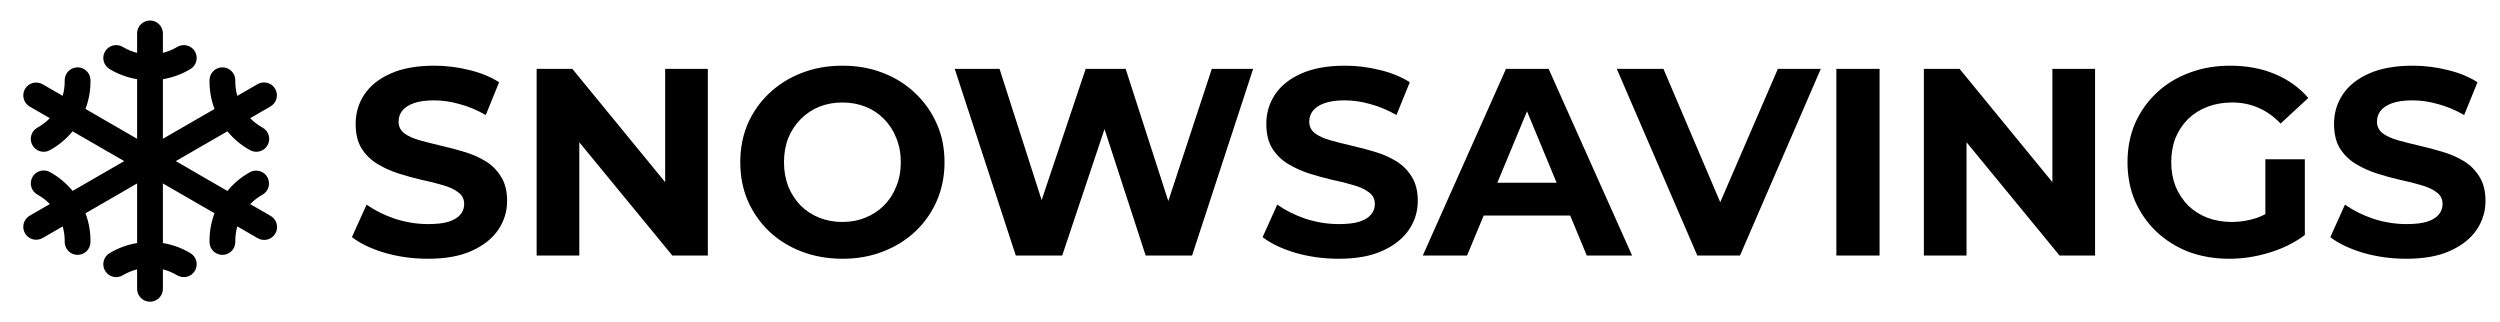
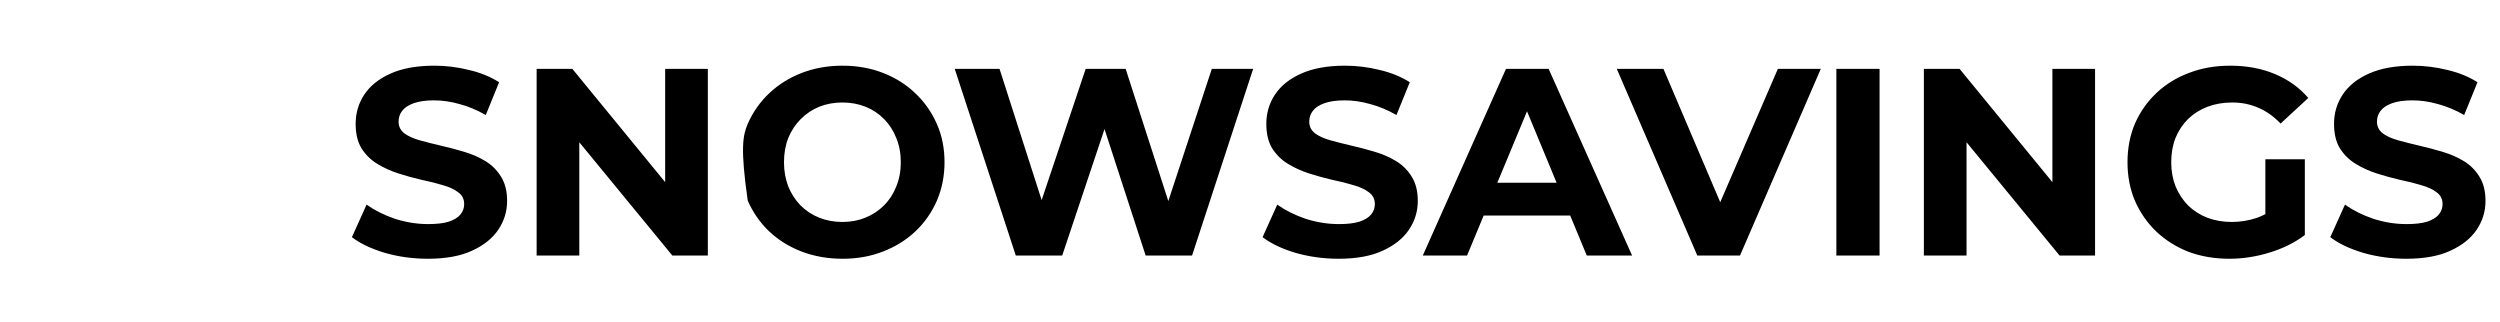
<svg xmlns="http://www.w3.org/2000/svg" width="225" height="29" viewBox="0 0 225 29" fill="none">
-   <path d="M24.31 19.404L22.517 18.369C22.842 18.034 23.214 17.75 23.621 17.525C23.888 17.375 24.084 17.125 24.168 16.831C24.251 16.536 24.215 16.221 24.067 15.953C23.919 15.685 23.671 15.487 23.378 15.401C23.084 15.315 22.768 15.348 22.499 15.494C21.721 15.925 21.031 16.499 20.466 17.187L15.82 14.5L20.465 11.818C21.03 12.506 21.72 13.08 22.498 13.511C22.632 13.586 22.779 13.634 22.931 13.652C23.083 13.67 23.237 13.658 23.384 13.616C23.532 13.575 23.669 13.504 23.79 13.409C23.909 13.313 24.009 13.195 24.083 13.061C24.157 12.927 24.204 12.78 24.221 12.627C24.238 12.475 24.224 12.321 24.181 12.174C24.138 12.027 24.067 11.89 23.97 11.771C23.874 11.652 23.755 11.553 23.62 11.48C23.213 11.255 22.841 10.97 22.516 10.636L24.309 9.6C24.446 9.527 24.567 9.427 24.665 9.306C24.763 9.185 24.835 9.046 24.878 8.896C24.92 8.746 24.933 8.59 24.914 8.435C24.895 8.281 24.845 8.132 24.767 7.997C24.689 7.863 24.585 7.745 24.461 7.651C24.337 7.558 24.195 7.49 24.044 7.452C23.894 7.414 23.737 7.407 23.583 7.431C23.429 7.455 23.282 7.51 23.15 7.592L21.357 8.627C21.229 8.179 21.169 7.714 21.177 7.248C21.18 7.095 21.153 6.944 21.098 6.801C21.042 6.659 20.959 6.529 20.854 6.419C20.748 6.309 20.622 6.221 20.482 6.16C20.342 6.098 20.191 6.065 20.039 6.062H20.017C19.713 6.062 19.421 6.182 19.204 6.395C18.987 6.608 18.863 6.897 18.857 7.201C18.84 8.09 18.993 8.974 19.305 9.807L14.66 12.49V7.127C15.537 6.982 16.38 6.672 17.142 6.213C17.405 6.054 17.595 5.797 17.669 5.498C17.743 5.2 17.696 4.884 17.537 4.62C17.378 4.357 17.121 4.167 16.823 4.093C16.524 4.019 16.208 4.066 15.944 4.225C15.545 4.465 15.112 4.645 14.66 4.758V3.004C14.66 2.696 14.537 2.401 14.32 2.184C14.102 1.966 13.807 1.844 13.5 1.844C13.192 1.844 12.897 1.966 12.679 2.184C12.462 2.401 12.339 2.696 12.339 3.004V4.758C11.887 4.645 11.454 4.465 11.055 4.225C10.791 4.066 10.475 4.019 10.177 4.093C9.878 4.167 9.621 4.357 9.462 4.62C9.303 4.884 9.256 5.2 9.33 5.498C9.404 5.797 9.594 6.054 9.857 6.213C10.62 6.672 11.462 6.982 12.339 7.127V12.49L7.694 9.807C8.007 8.974 8.16 8.089 8.143 7.2C8.138 6.896 8.013 6.606 7.796 6.394C7.579 6.181 7.287 6.061 6.983 6.061H6.961C6.808 6.064 6.658 6.097 6.518 6.158C6.379 6.219 6.252 6.307 6.146 6.416C6.041 6.526 5.958 6.656 5.902 6.798C5.846 6.939 5.819 7.091 5.822 7.243C5.831 7.71 5.77 8.175 5.642 8.624L3.849 7.592C3.717 7.513 3.571 7.461 3.419 7.44C3.266 7.418 3.111 7.427 2.963 7.465C2.814 7.504 2.674 7.572 2.552 7.665C2.43 7.758 2.327 7.875 2.25 8.008C2.173 8.141 2.124 8.288 2.104 8.441C2.085 8.593 2.096 8.748 2.136 8.896C2.177 9.045 2.247 9.183 2.342 9.304C2.437 9.425 2.555 9.526 2.689 9.601L4.482 10.637C4.157 10.971 3.785 11.255 3.378 11.48C3.243 11.553 3.124 11.652 3.028 11.771C2.932 11.891 2.86 12.028 2.817 12.175C2.774 12.322 2.76 12.476 2.777 12.628C2.794 12.78 2.841 12.928 2.915 13.062C2.989 13.196 3.089 13.314 3.209 13.409C3.329 13.504 3.466 13.575 3.614 13.617C3.761 13.659 3.915 13.671 4.067 13.653C4.22 13.634 4.367 13.586 4.5 13.511C5.278 13.08 5.968 12.506 6.533 11.819L11.179 14.5L6.534 17.182C5.969 16.494 5.279 15.92 4.501 15.489C4.368 15.414 4.221 15.366 4.068 15.348C3.916 15.33 3.762 15.342 3.615 15.384C3.467 15.425 3.33 15.496 3.21 15.591C3.09 15.687 2.99 15.805 2.916 15.939C2.842 16.073 2.795 16.22 2.778 16.373C2.761 16.525 2.775 16.679 2.818 16.826C2.861 16.973 2.933 17.11 3.029 17.229C3.125 17.348 3.244 17.447 3.379 17.52C3.786 17.745 4.159 18.03 4.483 18.364L2.689 19.404C2.555 19.479 2.437 19.58 2.342 19.701C2.247 19.822 2.177 19.961 2.136 20.109C2.096 20.257 2.085 20.412 2.104 20.564C2.124 20.717 2.173 20.864 2.25 20.997C2.327 21.13 2.43 21.247 2.552 21.34C2.674 21.433 2.814 21.501 2.963 21.54C3.111 21.579 3.266 21.587 3.419 21.566C3.571 21.544 3.717 21.492 3.849 21.413L5.642 20.378C5.77 20.827 5.831 21.291 5.823 21.757C5.817 22.065 5.934 22.362 6.147 22.583C6.361 22.804 6.653 22.932 6.961 22.938H6.982C7.286 22.938 7.578 22.818 7.795 22.605C8.012 22.392 8.137 22.103 8.142 21.799C8.159 20.91 8.007 20.026 7.694 19.193L12.339 16.51V21.873C11.462 22.018 10.62 22.328 9.857 22.787C9.594 22.946 9.404 23.203 9.33 23.502C9.256 23.8 9.303 24.116 9.462 24.38C9.621 24.643 9.878 24.833 10.177 24.907C10.475 24.981 10.791 24.934 11.055 24.775C11.454 24.535 11.887 24.355 12.339 24.242V25.996C12.339 26.304 12.462 26.599 12.679 26.816C12.897 27.034 13.192 27.156 13.5 27.156C13.807 27.156 14.102 27.034 14.32 26.816C14.537 26.599 14.66 26.304 14.66 25.996V24.242C15.112 24.355 15.545 24.535 15.944 24.775C16.208 24.934 16.524 24.981 16.823 24.907C17.121 24.833 17.378 24.643 17.537 24.38C17.696 24.116 17.743 23.8 17.669 23.502C17.595 23.203 17.405 22.946 17.142 22.787C16.38 22.328 15.537 22.018 14.66 21.873V16.51L19.305 19.193C18.992 20.026 18.84 20.911 18.856 21.8C18.861 22.104 18.986 22.393 19.203 22.606C19.42 22.819 19.712 22.939 20.016 22.939H20.039C20.191 22.936 20.341 22.903 20.481 22.842C20.621 22.781 20.747 22.693 20.853 22.584C20.959 22.474 21.042 22.344 21.097 22.202C21.153 22.061 21.18 21.909 21.177 21.757C21.169 21.29 21.229 20.825 21.357 20.376L23.15 21.411C23.282 21.496 23.43 21.553 23.585 21.579C23.739 21.605 23.898 21.599 24.05 21.562C24.203 21.525 24.346 21.458 24.472 21.364C24.597 21.27 24.703 21.151 24.781 21.015C24.86 20.88 24.91 20.729 24.929 20.573C24.947 20.418 24.934 20.26 24.89 20.109C24.846 19.958 24.772 19.818 24.672 19.697C24.573 19.576 24.45 19.476 24.31 19.404Z" fill="black" />
-   <path d="M38.512 23.288C37.168 23.288 35.88 23.112 34.648 22.76C33.416 22.392 32.424 21.92 31.672 21.344L32.992 18.416C33.712 18.928 34.56 19.352 35.536 19.688C36.528 20.008 37.528 20.168 38.536 20.168C39.304 20.168 39.92 20.096 40.384 19.952C40.864 19.792 41.216 19.576 41.44 19.304C41.664 19.032 41.776 18.72 41.776 18.368C41.776 17.92 41.6 17.568 41.248 17.312C40.896 17.04 40.432 16.824 39.856 16.664C39.28 16.488 38.64 16.328 37.936 16.184C37.248 16.024 36.552 15.832 35.848 15.608C35.16 15.384 34.528 15.096 33.952 14.744C33.376 14.392 32.904 13.928 32.536 13.352C32.184 12.776 32.008 12.04 32.008 11.144C32.008 10.184 32.264 9.312 32.776 8.528C33.304 7.728 34.088 7.096 35.128 6.632C36.184 6.152 37.504 5.912 39.088 5.912C40.144 5.912 41.184 6.04 42.208 6.296C43.232 6.536 44.136 6.904 44.92 7.4L43.72 10.352C42.936 9.904 42.152 9.576 41.368 9.368C40.584 9.144 39.816 9.032 39.064 9.032C38.312 9.032 37.696 9.12 37.216 9.296C36.736 9.472 36.392 9.704 36.184 9.992C35.976 10.264 35.872 10.584 35.872 10.952C35.872 11.384 36.048 11.736 36.4 12.008C36.752 12.264 37.216 12.472 37.792 12.632C38.368 12.792 39 12.952 39.688 13.112C40.392 13.272 41.088 13.456 41.776 13.664C42.48 13.872 43.12 14.152 43.696 14.504C44.272 14.856 44.736 15.32 45.088 15.896C45.456 16.472 45.64 17.2 45.64 18.08C45.64 19.024 45.376 19.888 44.848 20.672C44.32 21.456 43.528 22.088 42.472 22.568C41.432 23.048 40.112 23.288 38.512 23.288ZM48.297 23V6.2H51.513L61.425 18.296H59.865V6.2H63.705V23H60.513L50.577 10.904H52.137V23H48.297ZM75.84 23.288C74.511 23.288 73.279 23.072 72.144 22.64C71.023 22.208 70.047 21.6 69.216 20.816C68.4 20.032 67.76 19.112 67.296 18.056C66.847 17 66.624 15.848 66.624 14.6C66.624 13.352 66.847 12.2 67.296 11.144C67.76 10.088 68.407 9.168 69.24 8.384C70.072 7.6 71.047 6.992 72.168 6.56C73.287 6.128 74.504 5.912 75.816 5.912C77.144 5.912 78.359 6.128 79.463 6.56C80.584 6.992 81.552 7.6 82.368 8.384C83.2 9.168 83.847 10.088 84.311 11.144C84.775 12.184 85.007 13.336 85.007 14.6C85.007 15.848 84.775 17.008 84.311 18.08C83.847 19.136 83.2 20.056 82.368 20.84C81.552 21.608 80.584 22.208 79.463 22.64C78.359 23.072 77.151 23.288 75.84 23.288ZM75.816 19.976C76.567 19.976 77.255 19.848 77.879 19.592C78.519 19.336 79.079 18.968 79.559 18.488C80.04 18.008 80.407 17.44 80.663 16.784C80.936 16.128 81.072 15.4 81.072 14.6C81.072 13.8 80.936 13.072 80.663 12.416C80.407 11.76 80.04 11.192 79.559 10.712C79.096 10.232 78.543 9.864 77.903 9.608C77.263 9.352 76.567 9.224 75.816 9.224C75.064 9.224 74.368 9.352 73.728 9.608C73.103 9.864 72.552 10.232 72.072 10.712C71.591 11.192 71.216 11.76 70.944 12.416C70.688 13.072 70.559 13.8 70.559 14.6C70.559 15.384 70.688 16.112 70.944 16.784C71.216 17.44 71.584 18.008 72.047 18.488C72.528 18.968 73.088 19.336 73.728 19.592C74.368 19.848 75.064 19.976 75.816 19.976ZM91.422 23L85.926 6.2H89.958L94.734 21.08H92.718L97.71 6.2H101.31L106.11 21.08H104.166L109.062 6.2H112.782L107.286 23H103.11L98.862 9.944H99.966L95.598 23H91.422ZM120.473 23.288C119.129 23.288 117.841 23.112 116.609 22.76C115.377 22.392 114.385 21.92 113.633 21.344L114.953 18.416C115.673 18.928 116.521 19.352 117.497 19.688C118.489 20.008 119.489 20.168 120.497 20.168C121.265 20.168 121.881 20.096 122.345 19.952C122.825 19.792 123.177 19.576 123.401 19.304C123.625 19.032 123.737 18.72 123.737 18.368C123.737 17.92 123.561 17.568 123.209 17.312C122.857 17.04 122.393 16.824 121.817 16.664C121.241 16.488 120.601 16.328 119.897 16.184C119.209 16.024 118.513 15.832 117.809 15.608C117.121 15.384 116.489 15.096 115.913 14.744C115.337 14.392 114.865 13.928 114.497 13.352C114.145 12.776 113.969 12.04 113.969 11.144C113.969 10.184 114.225 9.312 114.737 8.528C115.265 7.728 116.049 7.096 117.089 6.632C118.145 6.152 119.465 5.912 121.049 5.912C122.105 5.912 123.145 6.04 124.169 6.296C125.193 6.536 126.097 6.904 126.881 7.4L125.681 10.352C124.897 9.904 124.113 9.576 123.329 9.368C122.545 9.144 121.777 9.032 121.025 9.032C120.273 9.032 119.657 9.12 119.177 9.296C118.697 9.472 118.353 9.704 118.145 9.992C117.937 10.264 117.833 10.584 117.833 10.952C117.833 11.384 118.009 11.736 118.361 12.008C118.713 12.264 119.177 12.472 119.753 12.632C120.329 12.792 120.961 12.952 121.649 13.112C122.353 13.272 123.049 13.456 123.737 13.664C124.441 13.872 125.081 14.152 125.657 14.504C126.233 14.856 126.697 15.32 127.049 15.896C127.417 16.472 127.601 17.2 127.601 18.08C127.601 19.024 127.337 19.888 126.809 20.672C126.281 21.456 125.489 22.088 124.433 22.568C123.393 23.048 122.073 23.288 120.473 23.288ZM128.05 23L135.538 6.2H139.378L146.89 23H142.81L136.666 8.168H138.202L132.034 23H128.05ZM131.794 19.4L132.826 16.448H141.466L142.522 19.4H131.794ZM152.759 23L145.511 6.2H149.711L156.047 21.08H153.575L160.007 6.2H163.871L156.599 23H152.759ZM165.273 23V6.2H169.161V23H165.273ZM173.148 23V6.2H176.364L186.276 18.296H184.716V6.2H188.556V23H185.364L175.428 10.904H176.988V23H173.148ZM200.643 23.288C199.315 23.288 198.091 23.08 196.971 22.664C195.867 22.232 194.899 21.624 194.067 20.84C193.251 20.056 192.611 19.136 192.147 18.08C191.699 17.024 191.475 15.864 191.475 14.6C191.475 13.336 191.699 12.176 192.147 11.12C192.611 10.064 193.259 9.144 194.091 8.36C194.923 7.576 195.899 6.976 197.019 6.56C198.139 6.128 199.371 5.912 200.715 5.912C202.203 5.912 203.539 6.16 204.723 6.656C205.923 7.152 206.931 7.872 207.747 8.816L205.251 11.12C204.643 10.48 203.979 10.008 203.259 9.704C202.539 9.384 201.755 9.224 200.907 9.224C200.091 9.224 199.347 9.352 198.675 9.608C198.003 9.864 197.419 10.232 196.923 10.712C196.443 11.192 196.067 11.76 195.795 12.416C195.539 13.072 195.411 13.8 195.411 14.6C195.411 15.384 195.539 16.104 195.795 16.76C196.067 17.416 196.443 17.992 196.923 18.488C197.419 18.968 197.995 19.336 198.651 19.592C199.323 19.848 200.059 19.976 200.859 19.976C201.627 19.976 202.371 19.856 203.091 19.616C203.827 19.36 204.539 18.936 205.227 18.344L207.435 21.152C206.523 21.84 205.459 22.368 204.243 22.736C203.043 23.104 201.843 23.288 200.643 23.288ZM203.883 20.648V14.336H207.435V21.152L203.883 20.648ZM216.567 23.288C215.223 23.288 213.935 23.112 212.703 22.76C211.471 22.392 210.479 21.92 209.727 21.344L211.047 18.416C211.767 18.928 212.615 19.352 213.591 19.688C214.583 20.008 215.583 20.168 216.591 20.168C217.359 20.168 217.975 20.096 218.439 19.952C218.919 19.792 219.271 19.576 219.495 19.304C219.719 19.032 219.831 18.72 219.831 18.368C219.831 17.92 219.655 17.568 219.303 17.312C218.951 17.04 218.487 16.824 217.911 16.664C217.335 16.488 216.695 16.328 215.991 16.184C215.303 16.024 214.607 15.832 213.903 15.608C213.215 15.384 212.583 15.096 212.007 14.744C211.431 14.392 210.959 13.928 210.591 13.352C210.239 12.776 210.063 12.04 210.063 11.144C210.063 10.184 210.319 9.312 210.831 8.528C211.359 7.728 212.143 7.096 213.183 6.632C214.239 6.152 215.559 5.912 217.143 5.912C218.199 5.912 219.239 6.04 220.263 6.296C221.287 6.536 222.191 6.904 222.975 7.4L221.775 10.352C220.991 9.904 220.207 9.576 219.423 9.368C218.639 9.144 217.871 9.032 217.119 9.032C216.367 9.032 215.751 9.12 215.271 9.296C214.791 9.472 214.447 9.704 214.239 9.992C214.031 10.264 213.927 10.584 213.927 10.952C213.927 11.384 214.103 11.736 214.455 12.008C214.807 12.264 215.271 12.472 215.847 12.632C216.423 12.792 217.055 12.952 217.743 13.112C218.447 13.272 219.143 13.456 219.831 13.664C220.535 13.872 221.175 14.152 221.751 14.504C222.327 14.856 222.791 15.32 223.143 15.896C223.511 16.472 223.695 17.2 223.695 18.08C223.695 19.024 223.431 19.888 222.903 20.672C222.375 21.456 221.583 22.088 220.527 22.568C219.487 23.048 218.167 23.288 216.567 23.288Z" fill="black" />
+   <path d="M38.512 23.288C37.168 23.288 35.88 23.112 34.648 22.76C33.416 22.392 32.424 21.92 31.672 21.344L32.992 18.416C33.712 18.928 34.56 19.352 35.536 19.688C36.528 20.008 37.528 20.168 38.536 20.168C39.304 20.168 39.92 20.096 40.384 19.952C40.864 19.792 41.216 19.576 41.44 19.304C41.664 19.032 41.776 18.72 41.776 18.368C41.776 17.92 41.6 17.568 41.248 17.312C40.896 17.04 40.432 16.824 39.856 16.664C39.28 16.488 38.64 16.328 37.936 16.184C37.248 16.024 36.552 15.832 35.848 15.608C35.16 15.384 34.528 15.096 33.952 14.744C33.376 14.392 32.904 13.928 32.536 13.352C32.184 12.776 32.008 12.04 32.008 11.144C32.008 10.184 32.264 9.312 32.776 8.528C33.304 7.728 34.088 7.096 35.128 6.632C36.184 6.152 37.504 5.912 39.088 5.912C40.144 5.912 41.184 6.04 42.208 6.296C43.232 6.536 44.136 6.904 44.92 7.4L43.72 10.352C42.936 9.904 42.152 9.576 41.368 9.368C40.584 9.144 39.816 9.032 39.064 9.032C38.312 9.032 37.696 9.12 37.216 9.296C36.736 9.472 36.392 9.704 36.184 9.992C35.976 10.264 35.872 10.584 35.872 10.952C35.872 11.384 36.048 11.736 36.4 12.008C36.752 12.264 37.216 12.472 37.792 12.632C38.368 12.792 39 12.952 39.688 13.112C40.392 13.272 41.088 13.456 41.776 13.664C42.48 13.872 43.12 14.152 43.696 14.504C44.272 14.856 44.736 15.32 45.088 15.896C45.456 16.472 45.64 17.2 45.64 18.08C45.64 19.024 45.376 19.888 44.848 20.672C44.32 21.456 43.528 22.088 42.472 22.568C41.432 23.048 40.112 23.288 38.512 23.288ZM48.297 23V6.2H51.513L61.425 18.296H59.865V6.2H63.705V23H60.513L50.577 10.904H52.137V23H48.297ZM75.84 23.288C74.511 23.288 73.279 23.072 72.144 22.64C71.023 22.208 70.047 21.6 69.216 20.816C68.4 20.032 67.76 19.112 67.296 18.056C66.624 13.352 66.847 12.2 67.296 11.144C67.76 10.088 68.407 9.168 69.24 8.384C70.072 7.6 71.047 6.992 72.168 6.56C73.287 6.128 74.504 5.912 75.816 5.912C77.144 5.912 78.359 6.128 79.463 6.56C80.584 6.992 81.552 7.6 82.368 8.384C83.2 9.168 83.847 10.088 84.311 11.144C84.775 12.184 85.007 13.336 85.007 14.6C85.007 15.848 84.775 17.008 84.311 18.08C83.847 19.136 83.2 20.056 82.368 20.84C81.552 21.608 80.584 22.208 79.463 22.64C78.359 23.072 77.151 23.288 75.84 23.288ZM75.816 19.976C76.567 19.976 77.255 19.848 77.879 19.592C78.519 19.336 79.079 18.968 79.559 18.488C80.04 18.008 80.407 17.44 80.663 16.784C80.936 16.128 81.072 15.4 81.072 14.6C81.072 13.8 80.936 13.072 80.663 12.416C80.407 11.76 80.04 11.192 79.559 10.712C79.096 10.232 78.543 9.864 77.903 9.608C77.263 9.352 76.567 9.224 75.816 9.224C75.064 9.224 74.368 9.352 73.728 9.608C73.103 9.864 72.552 10.232 72.072 10.712C71.591 11.192 71.216 11.76 70.944 12.416C70.688 13.072 70.559 13.8 70.559 14.6C70.559 15.384 70.688 16.112 70.944 16.784C71.216 17.44 71.584 18.008 72.047 18.488C72.528 18.968 73.088 19.336 73.728 19.592C74.368 19.848 75.064 19.976 75.816 19.976ZM91.422 23L85.926 6.2H89.958L94.734 21.08H92.718L97.71 6.2H101.31L106.11 21.08H104.166L109.062 6.2H112.782L107.286 23H103.11L98.862 9.944H99.966L95.598 23H91.422ZM120.473 23.288C119.129 23.288 117.841 23.112 116.609 22.76C115.377 22.392 114.385 21.92 113.633 21.344L114.953 18.416C115.673 18.928 116.521 19.352 117.497 19.688C118.489 20.008 119.489 20.168 120.497 20.168C121.265 20.168 121.881 20.096 122.345 19.952C122.825 19.792 123.177 19.576 123.401 19.304C123.625 19.032 123.737 18.72 123.737 18.368C123.737 17.92 123.561 17.568 123.209 17.312C122.857 17.04 122.393 16.824 121.817 16.664C121.241 16.488 120.601 16.328 119.897 16.184C119.209 16.024 118.513 15.832 117.809 15.608C117.121 15.384 116.489 15.096 115.913 14.744C115.337 14.392 114.865 13.928 114.497 13.352C114.145 12.776 113.969 12.04 113.969 11.144C113.969 10.184 114.225 9.312 114.737 8.528C115.265 7.728 116.049 7.096 117.089 6.632C118.145 6.152 119.465 5.912 121.049 5.912C122.105 5.912 123.145 6.04 124.169 6.296C125.193 6.536 126.097 6.904 126.881 7.4L125.681 10.352C124.897 9.904 124.113 9.576 123.329 9.368C122.545 9.144 121.777 9.032 121.025 9.032C120.273 9.032 119.657 9.12 119.177 9.296C118.697 9.472 118.353 9.704 118.145 9.992C117.937 10.264 117.833 10.584 117.833 10.952C117.833 11.384 118.009 11.736 118.361 12.008C118.713 12.264 119.177 12.472 119.753 12.632C120.329 12.792 120.961 12.952 121.649 13.112C122.353 13.272 123.049 13.456 123.737 13.664C124.441 13.872 125.081 14.152 125.657 14.504C126.233 14.856 126.697 15.32 127.049 15.896C127.417 16.472 127.601 17.2 127.601 18.08C127.601 19.024 127.337 19.888 126.809 20.672C126.281 21.456 125.489 22.088 124.433 22.568C123.393 23.048 122.073 23.288 120.473 23.288ZM128.05 23L135.538 6.2H139.378L146.89 23H142.81L136.666 8.168H138.202L132.034 23H128.05ZM131.794 19.4L132.826 16.448H141.466L142.522 19.4H131.794ZM152.759 23L145.511 6.2H149.711L156.047 21.08H153.575L160.007 6.2H163.871L156.599 23H152.759ZM165.273 23V6.2H169.161V23H165.273ZM173.148 23V6.2H176.364L186.276 18.296H184.716V6.2H188.556V23H185.364L175.428 10.904H176.988V23H173.148ZM200.643 23.288C199.315 23.288 198.091 23.08 196.971 22.664C195.867 22.232 194.899 21.624 194.067 20.84C193.251 20.056 192.611 19.136 192.147 18.08C191.699 17.024 191.475 15.864 191.475 14.6C191.475 13.336 191.699 12.176 192.147 11.12C192.611 10.064 193.259 9.144 194.091 8.36C194.923 7.576 195.899 6.976 197.019 6.56C198.139 6.128 199.371 5.912 200.715 5.912C202.203 5.912 203.539 6.16 204.723 6.656C205.923 7.152 206.931 7.872 207.747 8.816L205.251 11.12C204.643 10.48 203.979 10.008 203.259 9.704C202.539 9.384 201.755 9.224 200.907 9.224C200.091 9.224 199.347 9.352 198.675 9.608C198.003 9.864 197.419 10.232 196.923 10.712C196.443 11.192 196.067 11.76 195.795 12.416C195.539 13.072 195.411 13.8 195.411 14.6C195.411 15.384 195.539 16.104 195.795 16.76C196.067 17.416 196.443 17.992 196.923 18.488C197.419 18.968 197.995 19.336 198.651 19.592C199.323 19.848 200.059 19.976 200.859 19.976C201.627 19.976 202.371 19.856 203.091 19.616C203.827 19.36 204.539 18.936 205.227 18.344L207.435 21.152C206.523 21.84 205.459 22.368 204.243 22.736C203.043 23.104 201.843 23.288 200.643 23.288ZM203.883 20.648V14.336H207.435V21.152L203.883 20.648ZM216.567 23.288C215.223 23.288 213.935 23.112 212.703 22.76C211.471 22.392 210.479 21.92 209.727 21.344L211.047 18.416C211.767 18.928 212.615 19.352 213.591 19.688C214.583 20.008 215.583 20.168 216.591 20.168C217.359 20.168 217.975 20.096 218.439 19.952C218.919 19.792 219.271 19.576 219.495 19.304C219.719 19.032 219.831 18.72 219.831 18.368C219.831 17.92 219.655 17.568 219.303 17.312C218.951 17.04 218.487 16.824 217.911 16.664C217.335 16.488 216.695 16.328 215.991 16.184C215.303 16.024 214.607 15.832 213.903 15.608C213.215 15.384 212.583 15.096 212.007 14.744C211.431 14.392 210.959 13.928 210.591 13.352C210.239 12.776 210.063 12.04 210.063 11.144C210.063 10.184 210.319 9.312 210.831 8.528C211.359 7.728 212.143 7.096 213.183 6.632C214.239 6.152 215.559 5.912 217.143 5.912C218.199 5.912 219.239 6.04 220.263 6.296C221.287 6.536 222.191 6.904 222.975 7.4L221.775 10.352C220.991 9.904 220.207 9.576 219.423 9.368C218.639 9.144 217.871 9.032 217.119 9.032C216.367 9.032 215.751 9.12 215.271 9.296C214.791 9.472 214.447 9.704 214.239 9.992C214.031 10.264 213.927 10.584 213.927 10.952C213.927 11.384 214.103 11.736 214.455 12.008C214.807 12.264 215.271 12.472 215.847 12.632C216.423 12.792 217.055 12.952 217.743 13.112C218.447 13.272 219.143 13.456 219.831 13.664C220.535 13.872 221.175 14.152 221.751 14.504C222.327 14.856 222.791 15.32 223.143 15.896C223.511 16.472 223.695 17.2 223.695 18.08C223.695 19.024 223.431 19.888 222.903 20.672C222.375 21.456 221.583 22.088 220.527 22.568C219.487 23.048 218.167 23.288 216.567 23.288Z" fill="black" />
</svg>